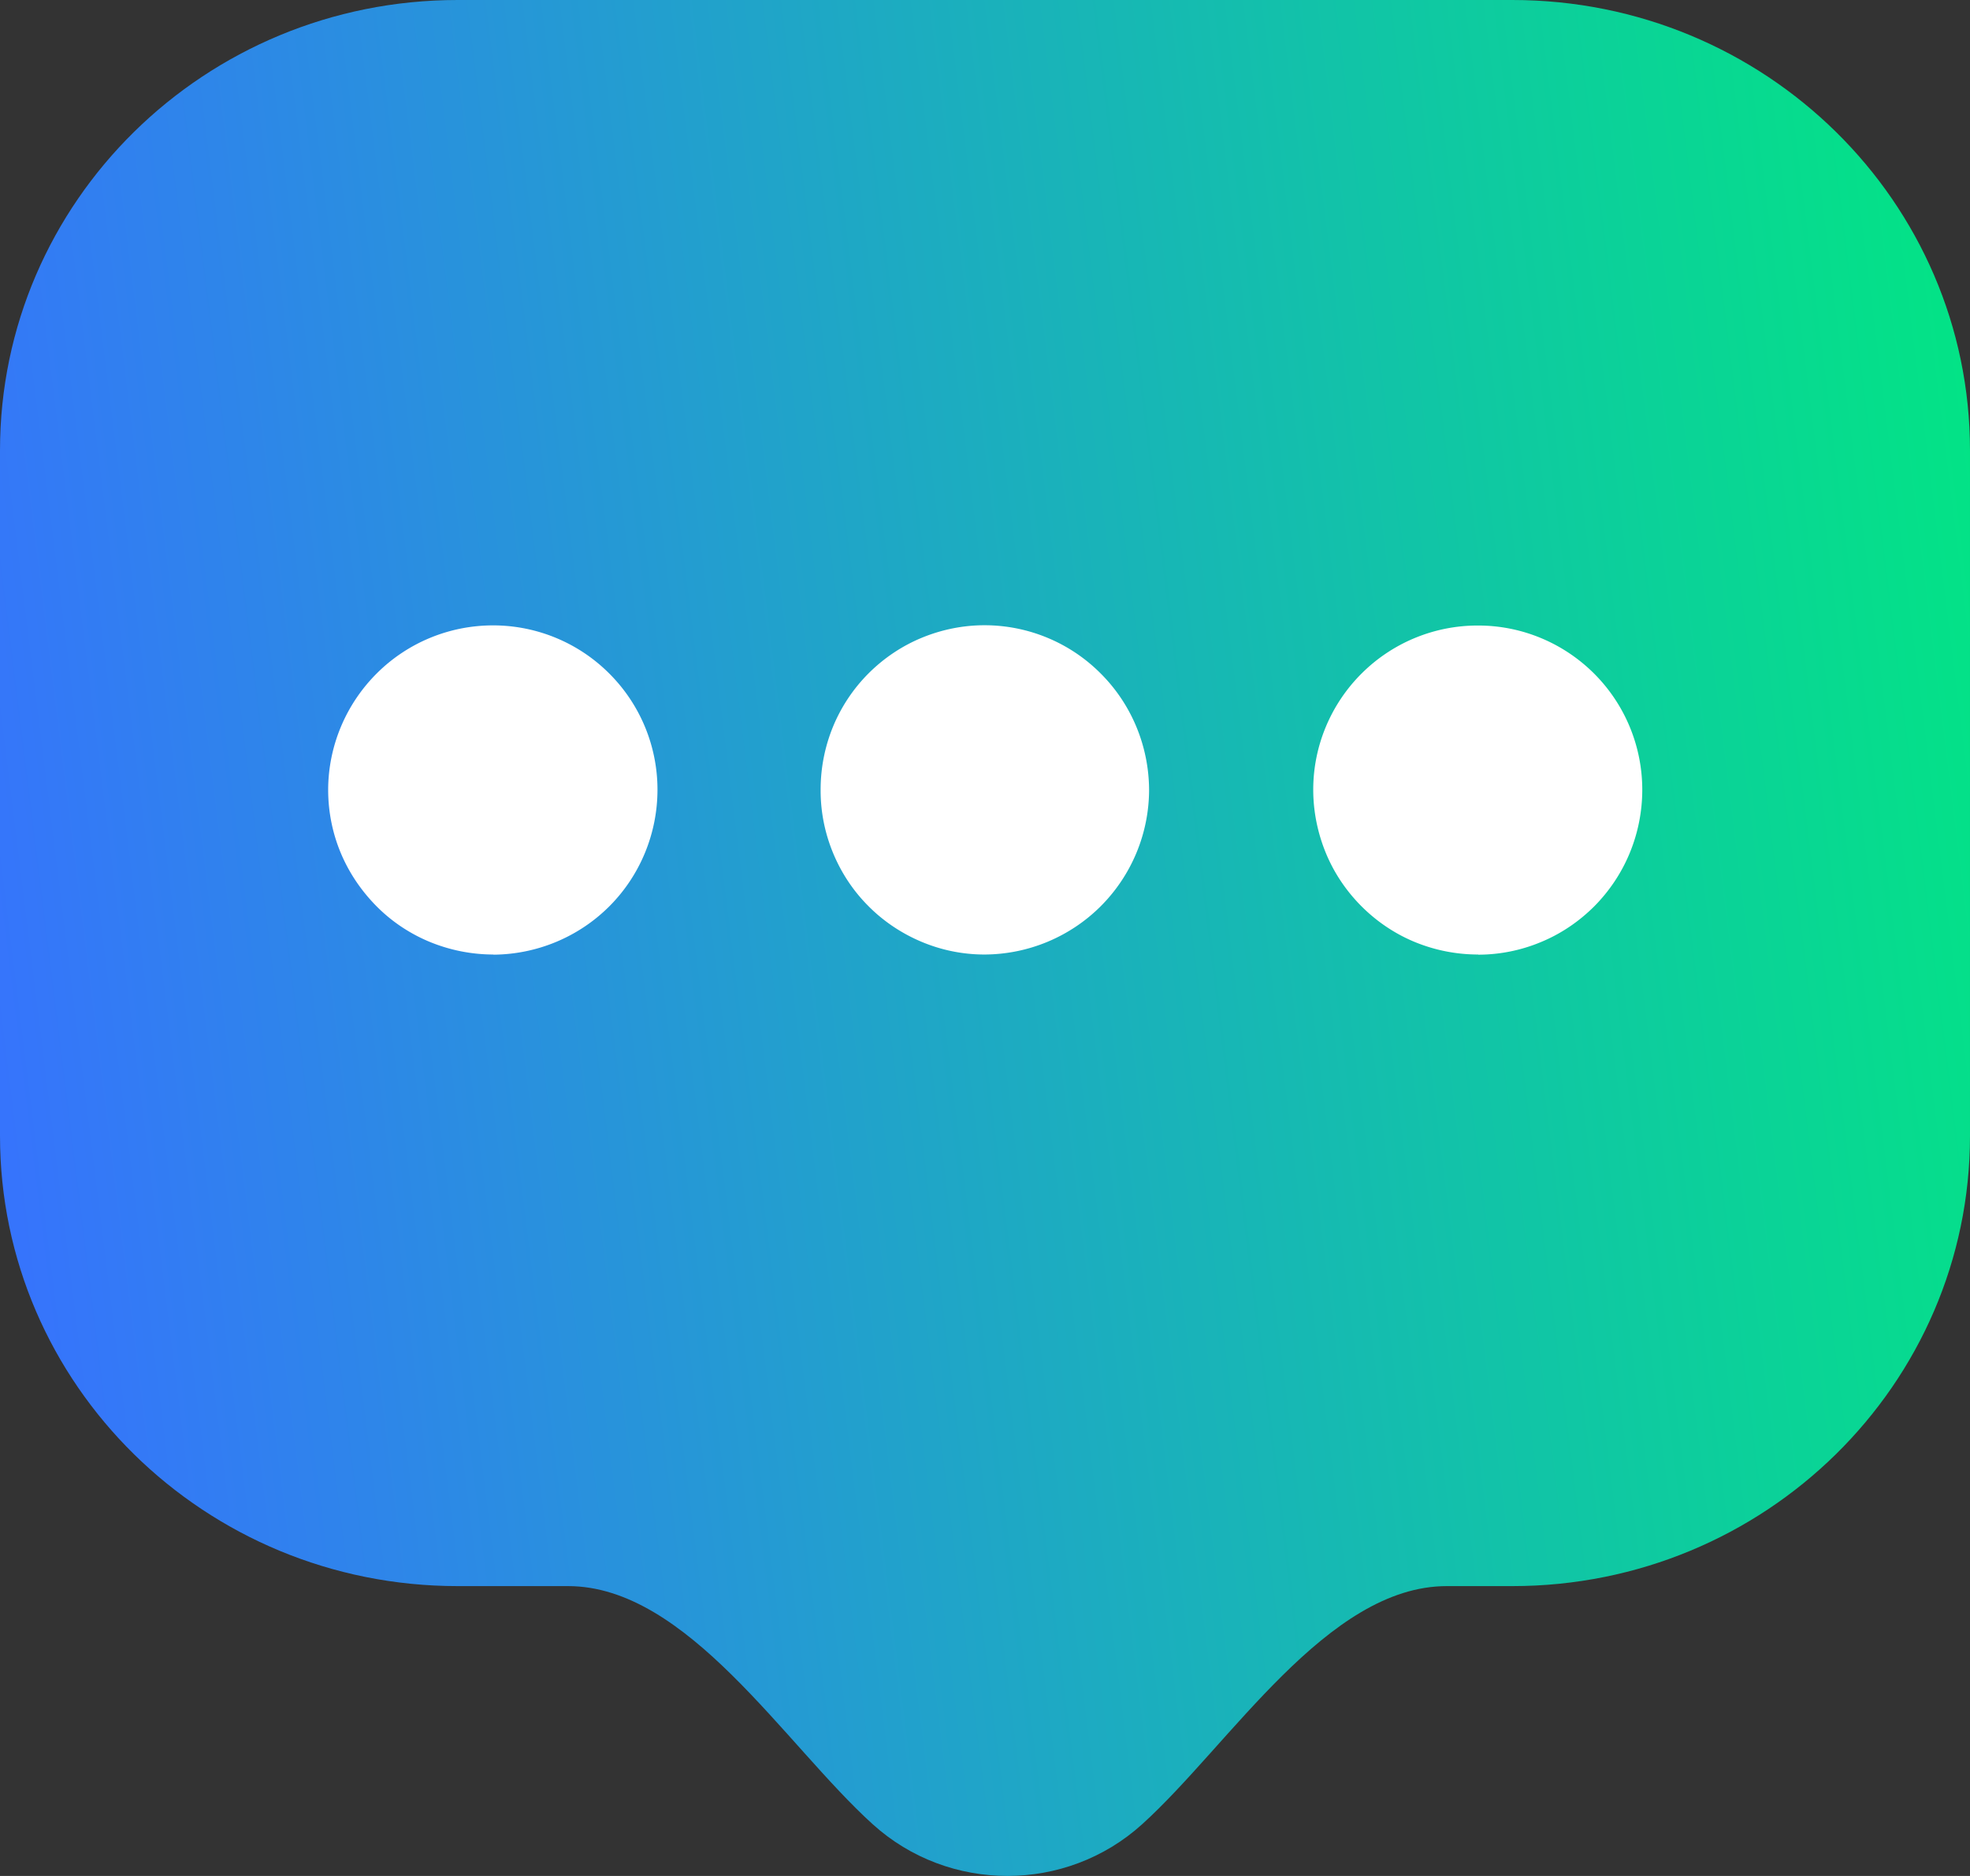
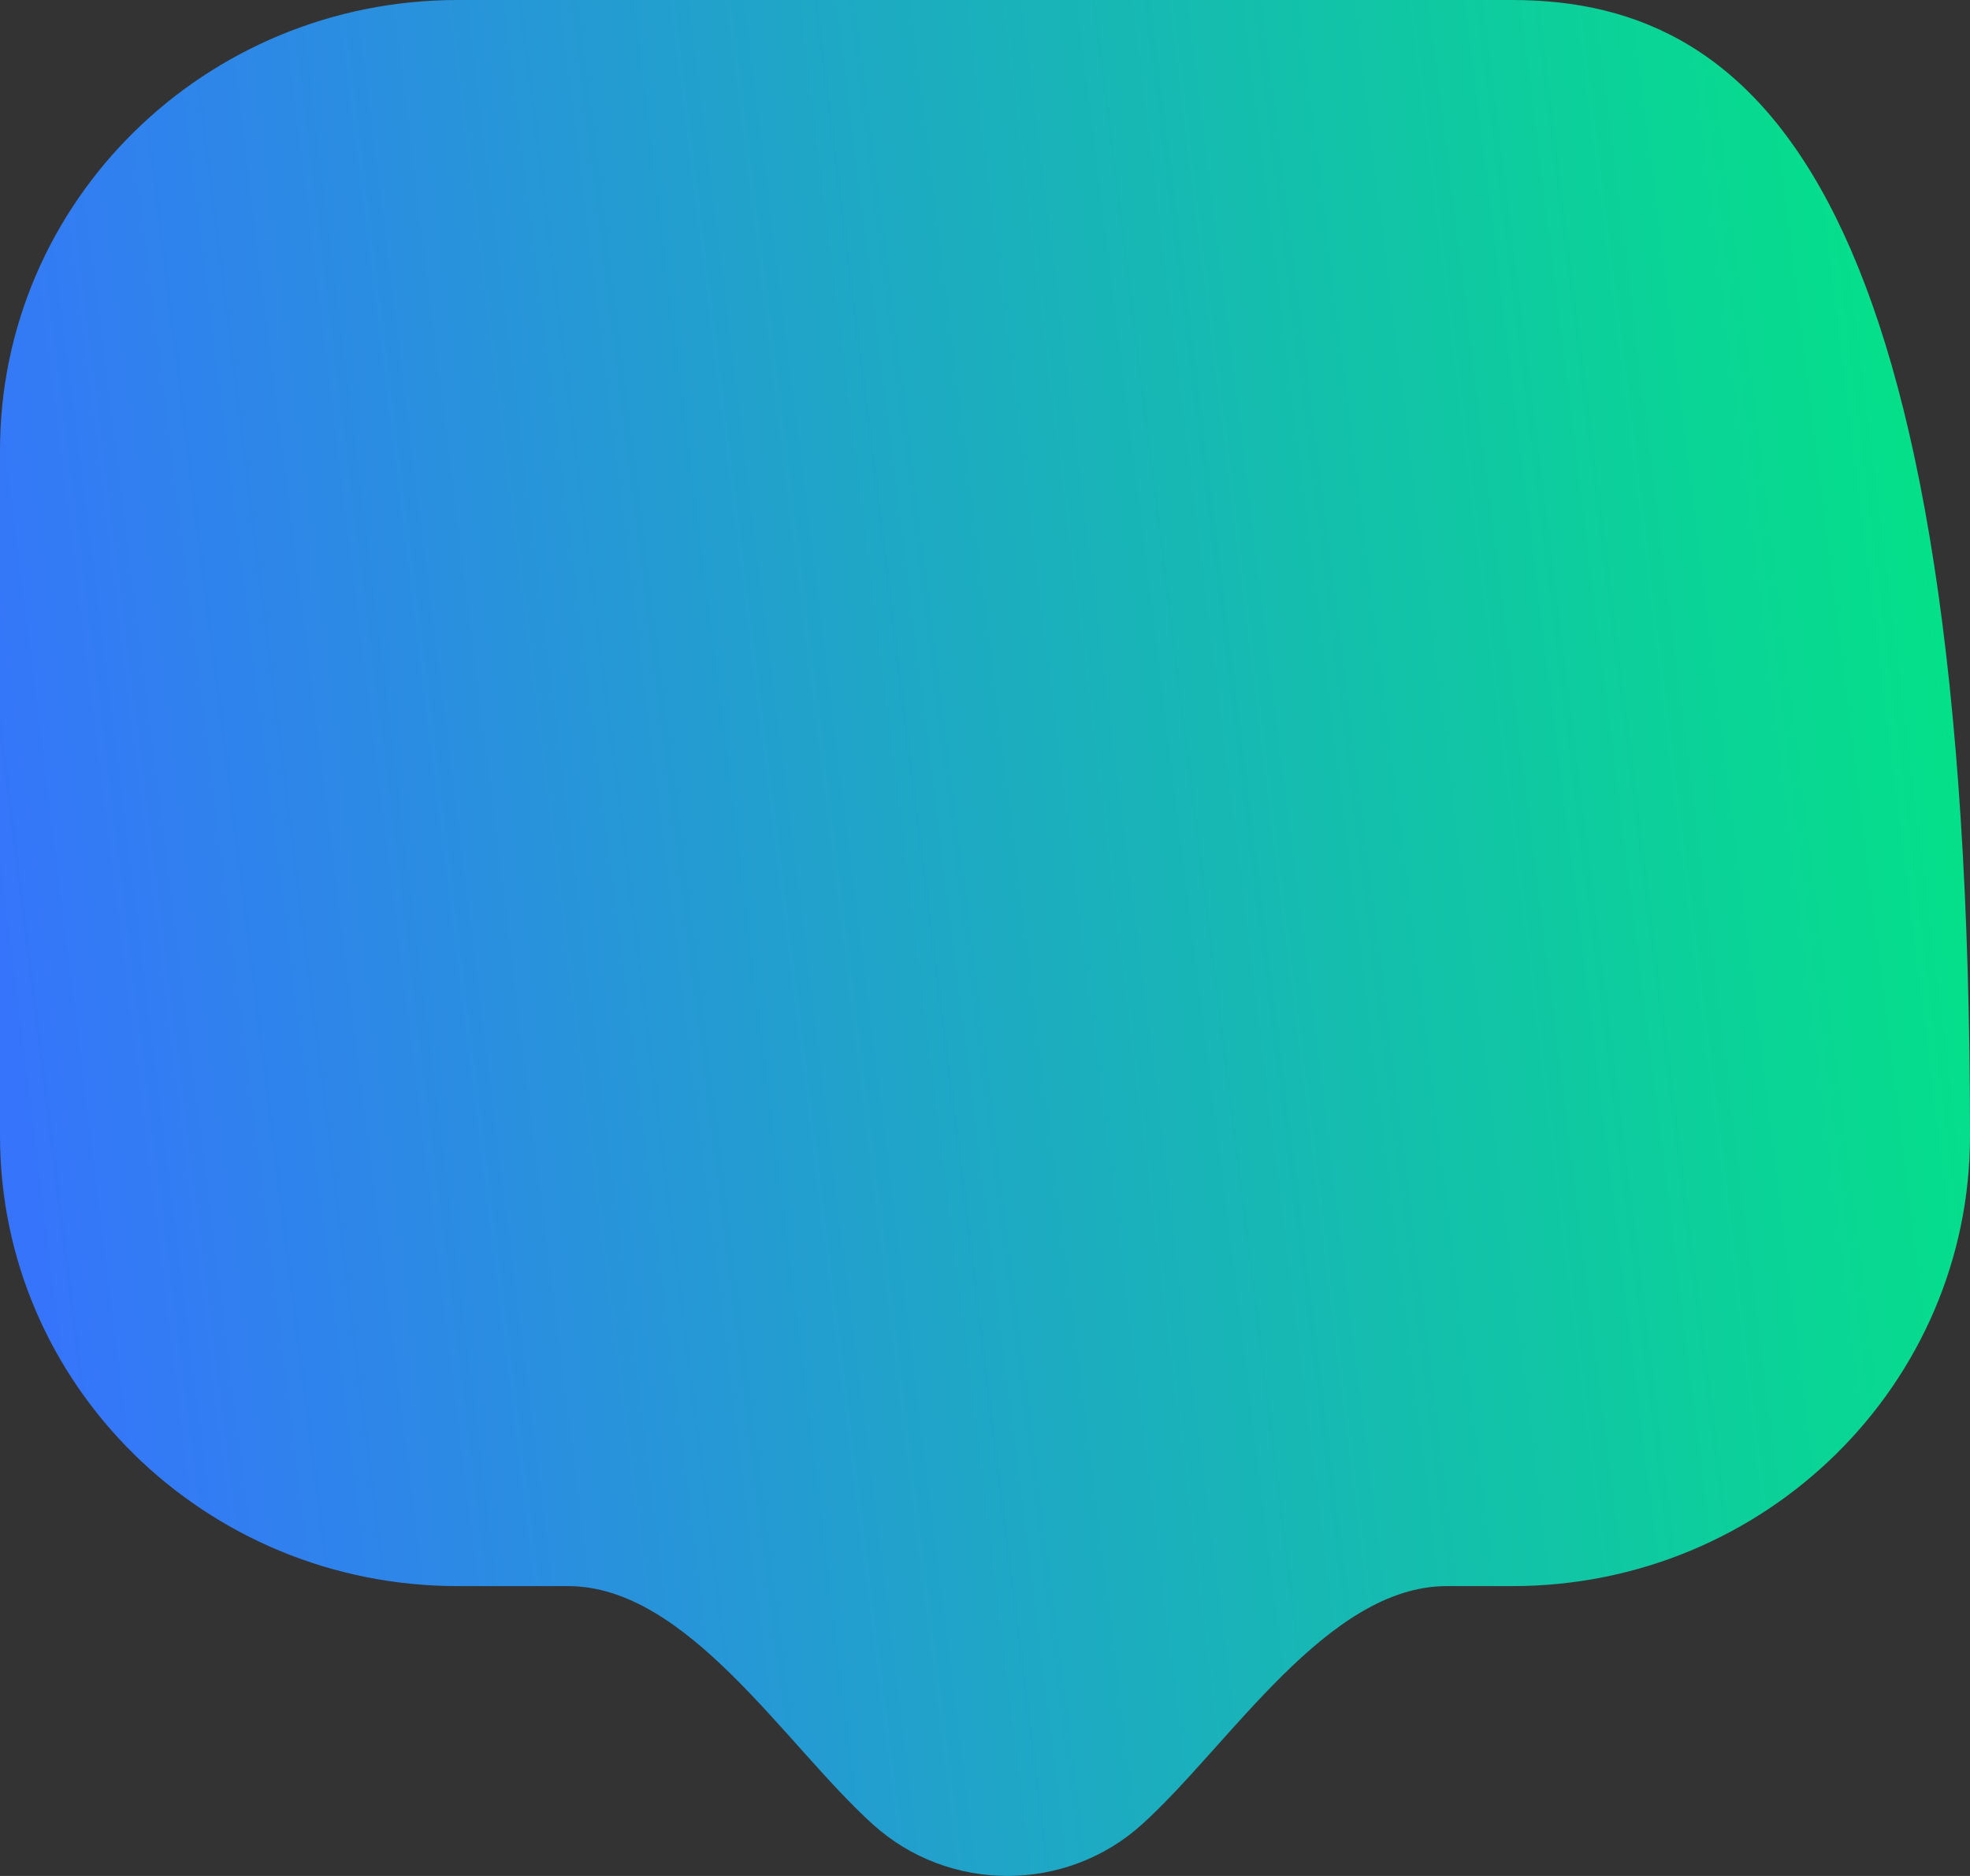
<svg xmlns="http://www.w3.org/2000/svg" id="Layer_2" data-name="Layer 2" viewBox="0 0 682.85 650.33">
  <rect x="0" y="0" width="682.85" height="650.33" fill="#333333" stroke="none" />
  <defs>
    <linearGradient id="linear-gradient" x1="-14.75" x2="710.7" y1="565.75" y2="475.85" gradientTransform="translate(0 -207.65)" gradientUnits="userSpaceOnUse">
      <stop offset="0" stop-color="#3772fe" />
      <stop offset="1" stop-color="#02e584" />
    </linearGradient>
    <style>.cls-2{fill:#fff}</style>
  </defs>
  <g id="Layer_2-2" data-name="Layer 2">
    <g id="Layer_1-2" data-name="Layer 1-2">
-       <path d="M158.65 0C71 0 0 69.9 0 156.15v237.6c0 86.25 71 156.1 158.65 156.1h38.25c41.4 0 75.1 54.95 105.6 82.55 26.4 23.9 67 23.9 93.4 0 30.5-27.6 64.15-82.55 105.6-82.55h22.7c87.6 0 158.65-69.9 158.65-156.1v-237.6C682.85 69.9 611.85 0 524.2 0H158.65Z" style="fill:url(#linear-gradient)" />
-       <path d="M171.1 330.9c-7.5 0-14.95-1.45-21.95-4.3-6.95-2.85-13.3-7.05-18.6-12.4-5.3-5.35-9.55-11.6-12.45-18.55s-4.35-14.4-4.35-21.9c.05-15.15 6.15-29.65 16.9-40.35s25.3-16.65 40.45-16.6c15.05.05 29.5 6.05 40.15 16.75 10.65 10.65 16.65 25.1 16.65 40.2s-5.95 29.65-16.6 40.35c-10.65 10.7-25.15 16.75-40.25 16.85l.05-.05ZM341.25 330.9c-7.5 0-14.9-1.5-21.8-4.4-6.9-2.9-13.2-7.1-18.45-12.4-5.3-5.3-9.45-11.6-12.3-18.55s-4.3-14.35-4.25-21.85c0-7.45 1.45-14.85 4.3-21.8 2.85-6.9 7.05-13.2 12.3-18.45 5.3-5.3 11.55-9.5 18.45-12.35s14.3-4.35 21.75-4.35c15.1 0 29.6 6 40.25 16.7 10.7 10.65 16.7 25.15 16.8 40.25 0 15.15-6 29.65-16.7 40.4a57.334 57.334 0 0 1-40.35 16.8ZM512.4 330.9c-7.5 0-14.95-1.45-21.9-4.3s-13.25-7.1-18.55-12.4-9.55-11.6-12.4-18.55-4.35-14.4-4.35-21.9c0-15.15 6.1-29.65 16.8-40.3a56.924 56.924 0 0 1 40.4-16.6c15.1 0 29.55 6.05 40.2 16.7a56.928 56.928 0 0 1 16.65 40.2c0 7.5-1.45 14.9-4.3 21.85s-7.05 13.25-12.3 18.55c-5.3 5.3-11.55 9.55-18.45 12.4-6.9 2.9-14.35 4.4-21.8 4.4v-.05Z" class="cls-2" />
+       <path d="M158.65 0C71 0 0 69.9 0 156.15v237.6c0 86.25 71 156.1 158.65 156.1h38.25c41.4 0 75.1 54.95 105.6 82.55 26.4 23.9 67 23.9 93.4 0 30.5-27.6 64.15-82.55 105.6-82.55h22.7c87.6 0 158.65-69.9 158.65-156.1C682.85 69.9 611.85 0 524.2 0H158.65Z" style="fill:url(#linear-gradient)" />
    </g>
  </g>
</svg>